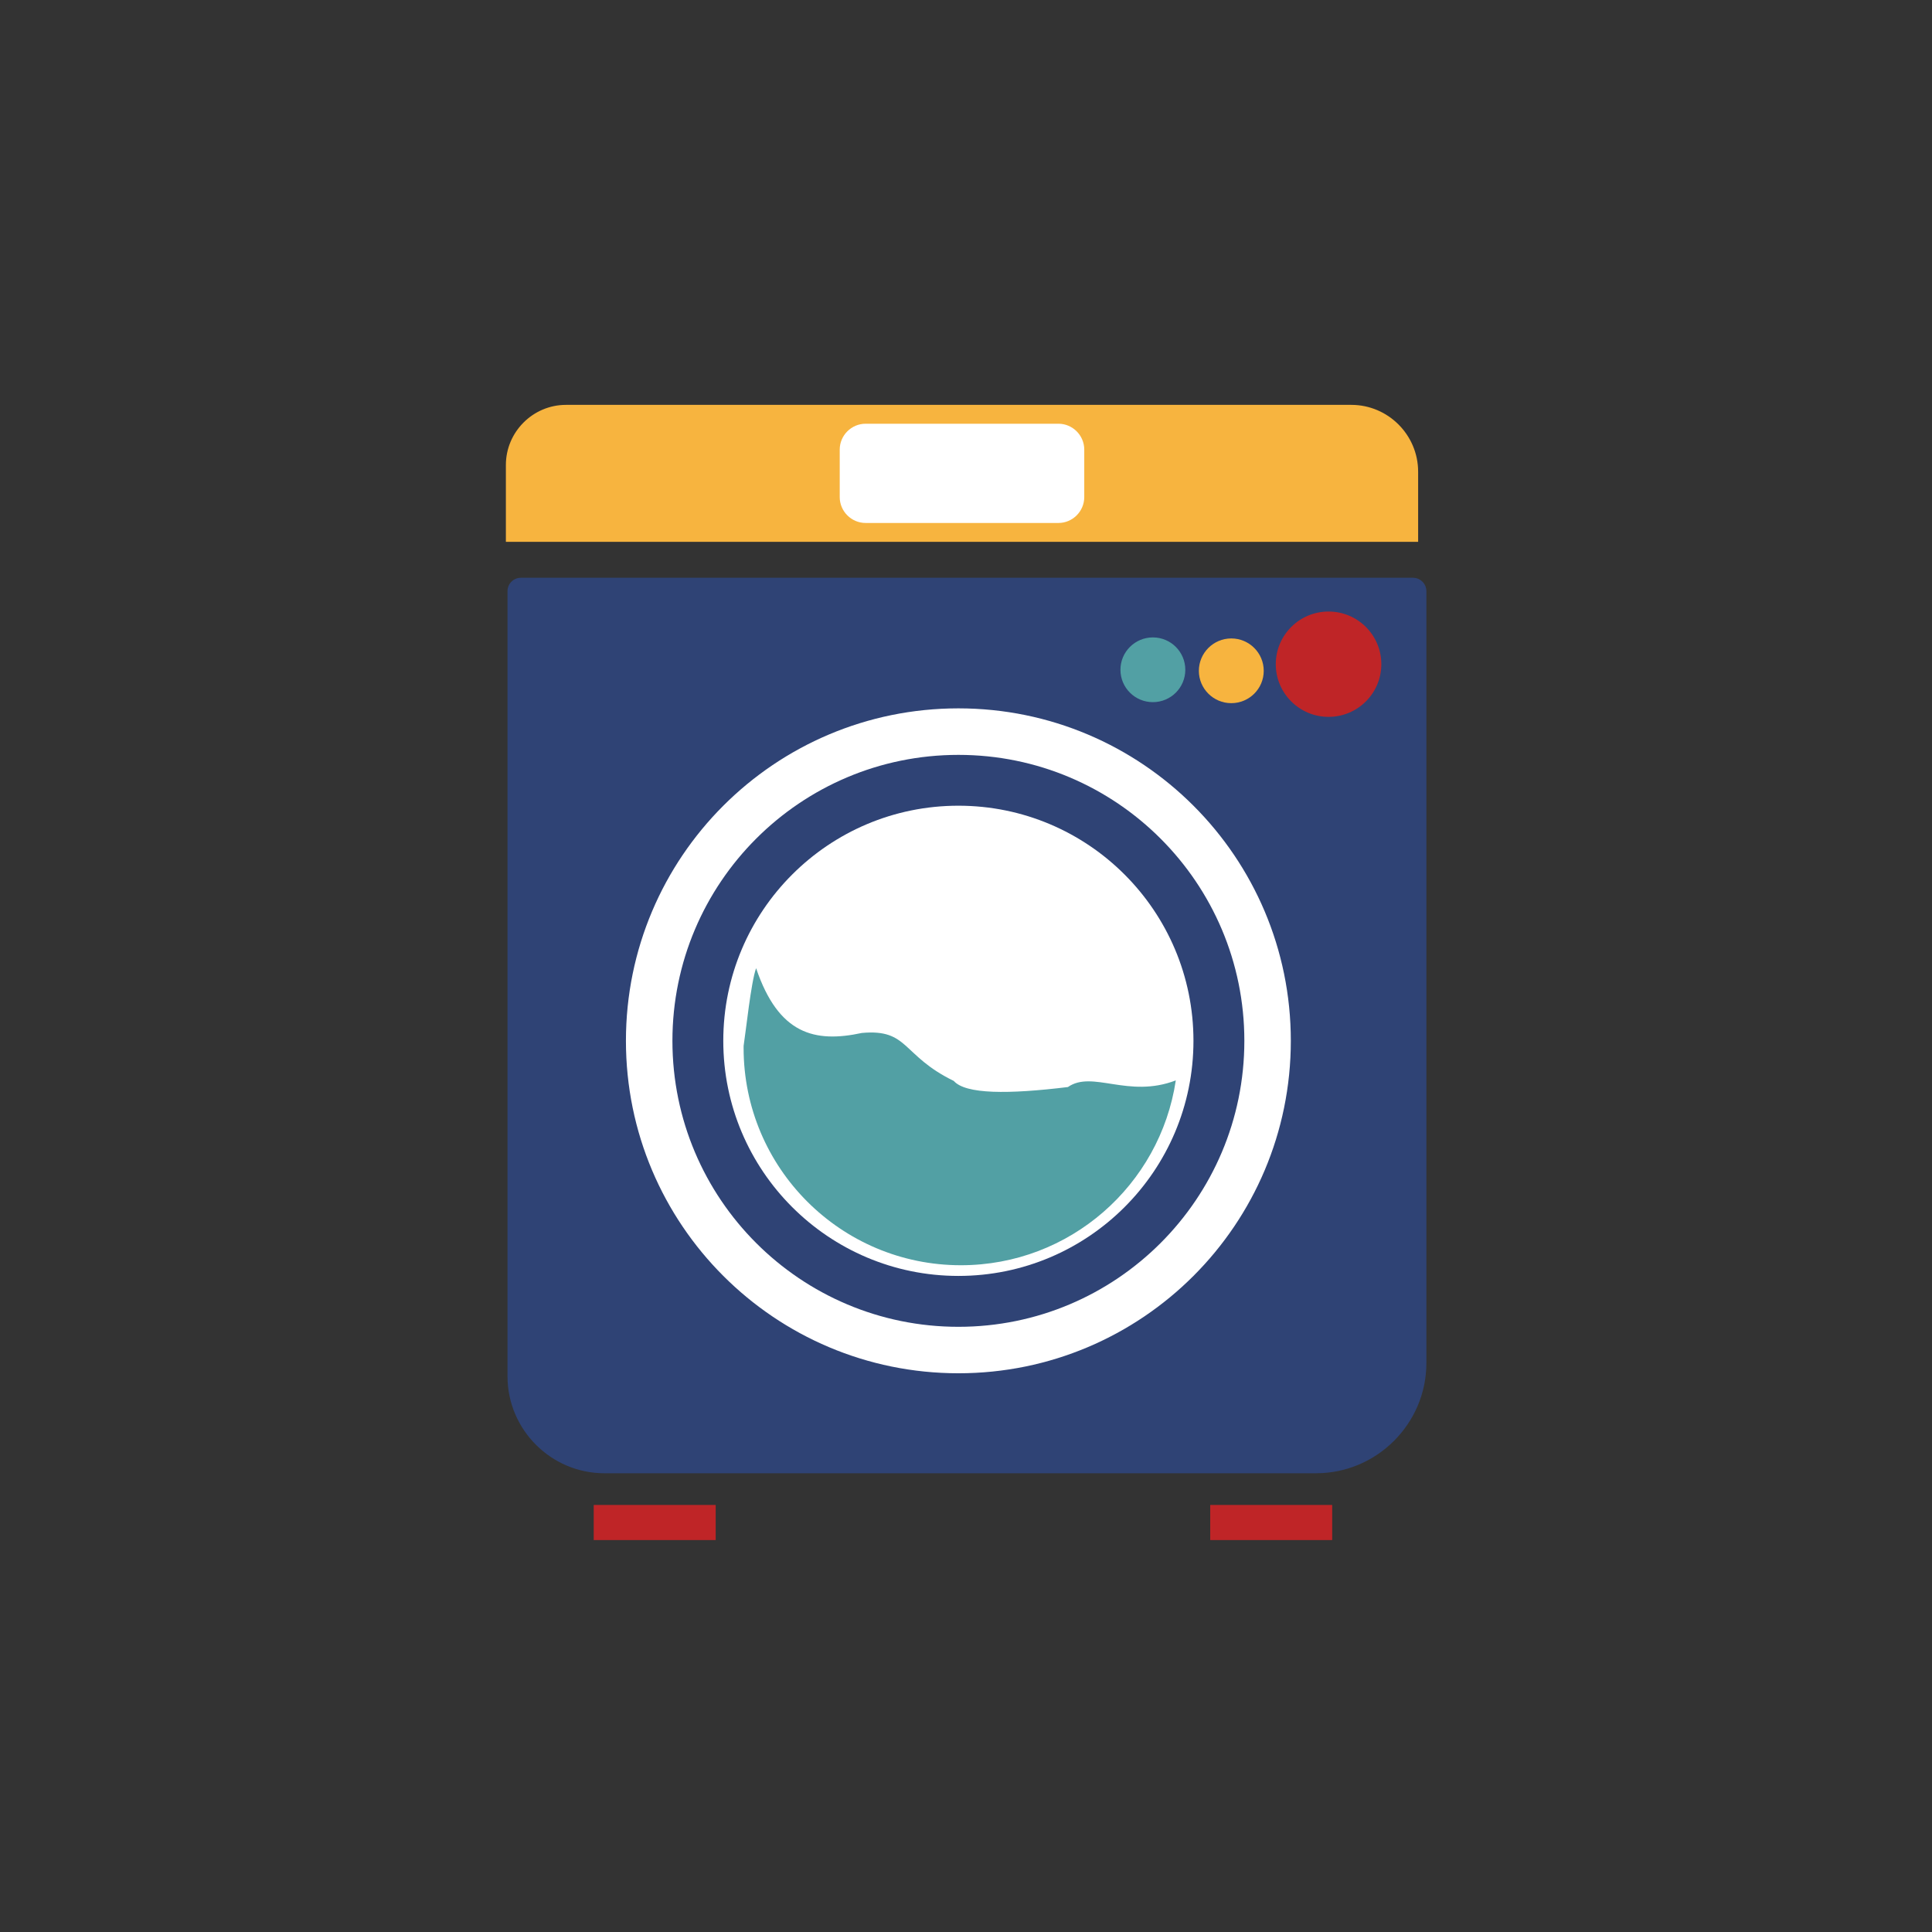
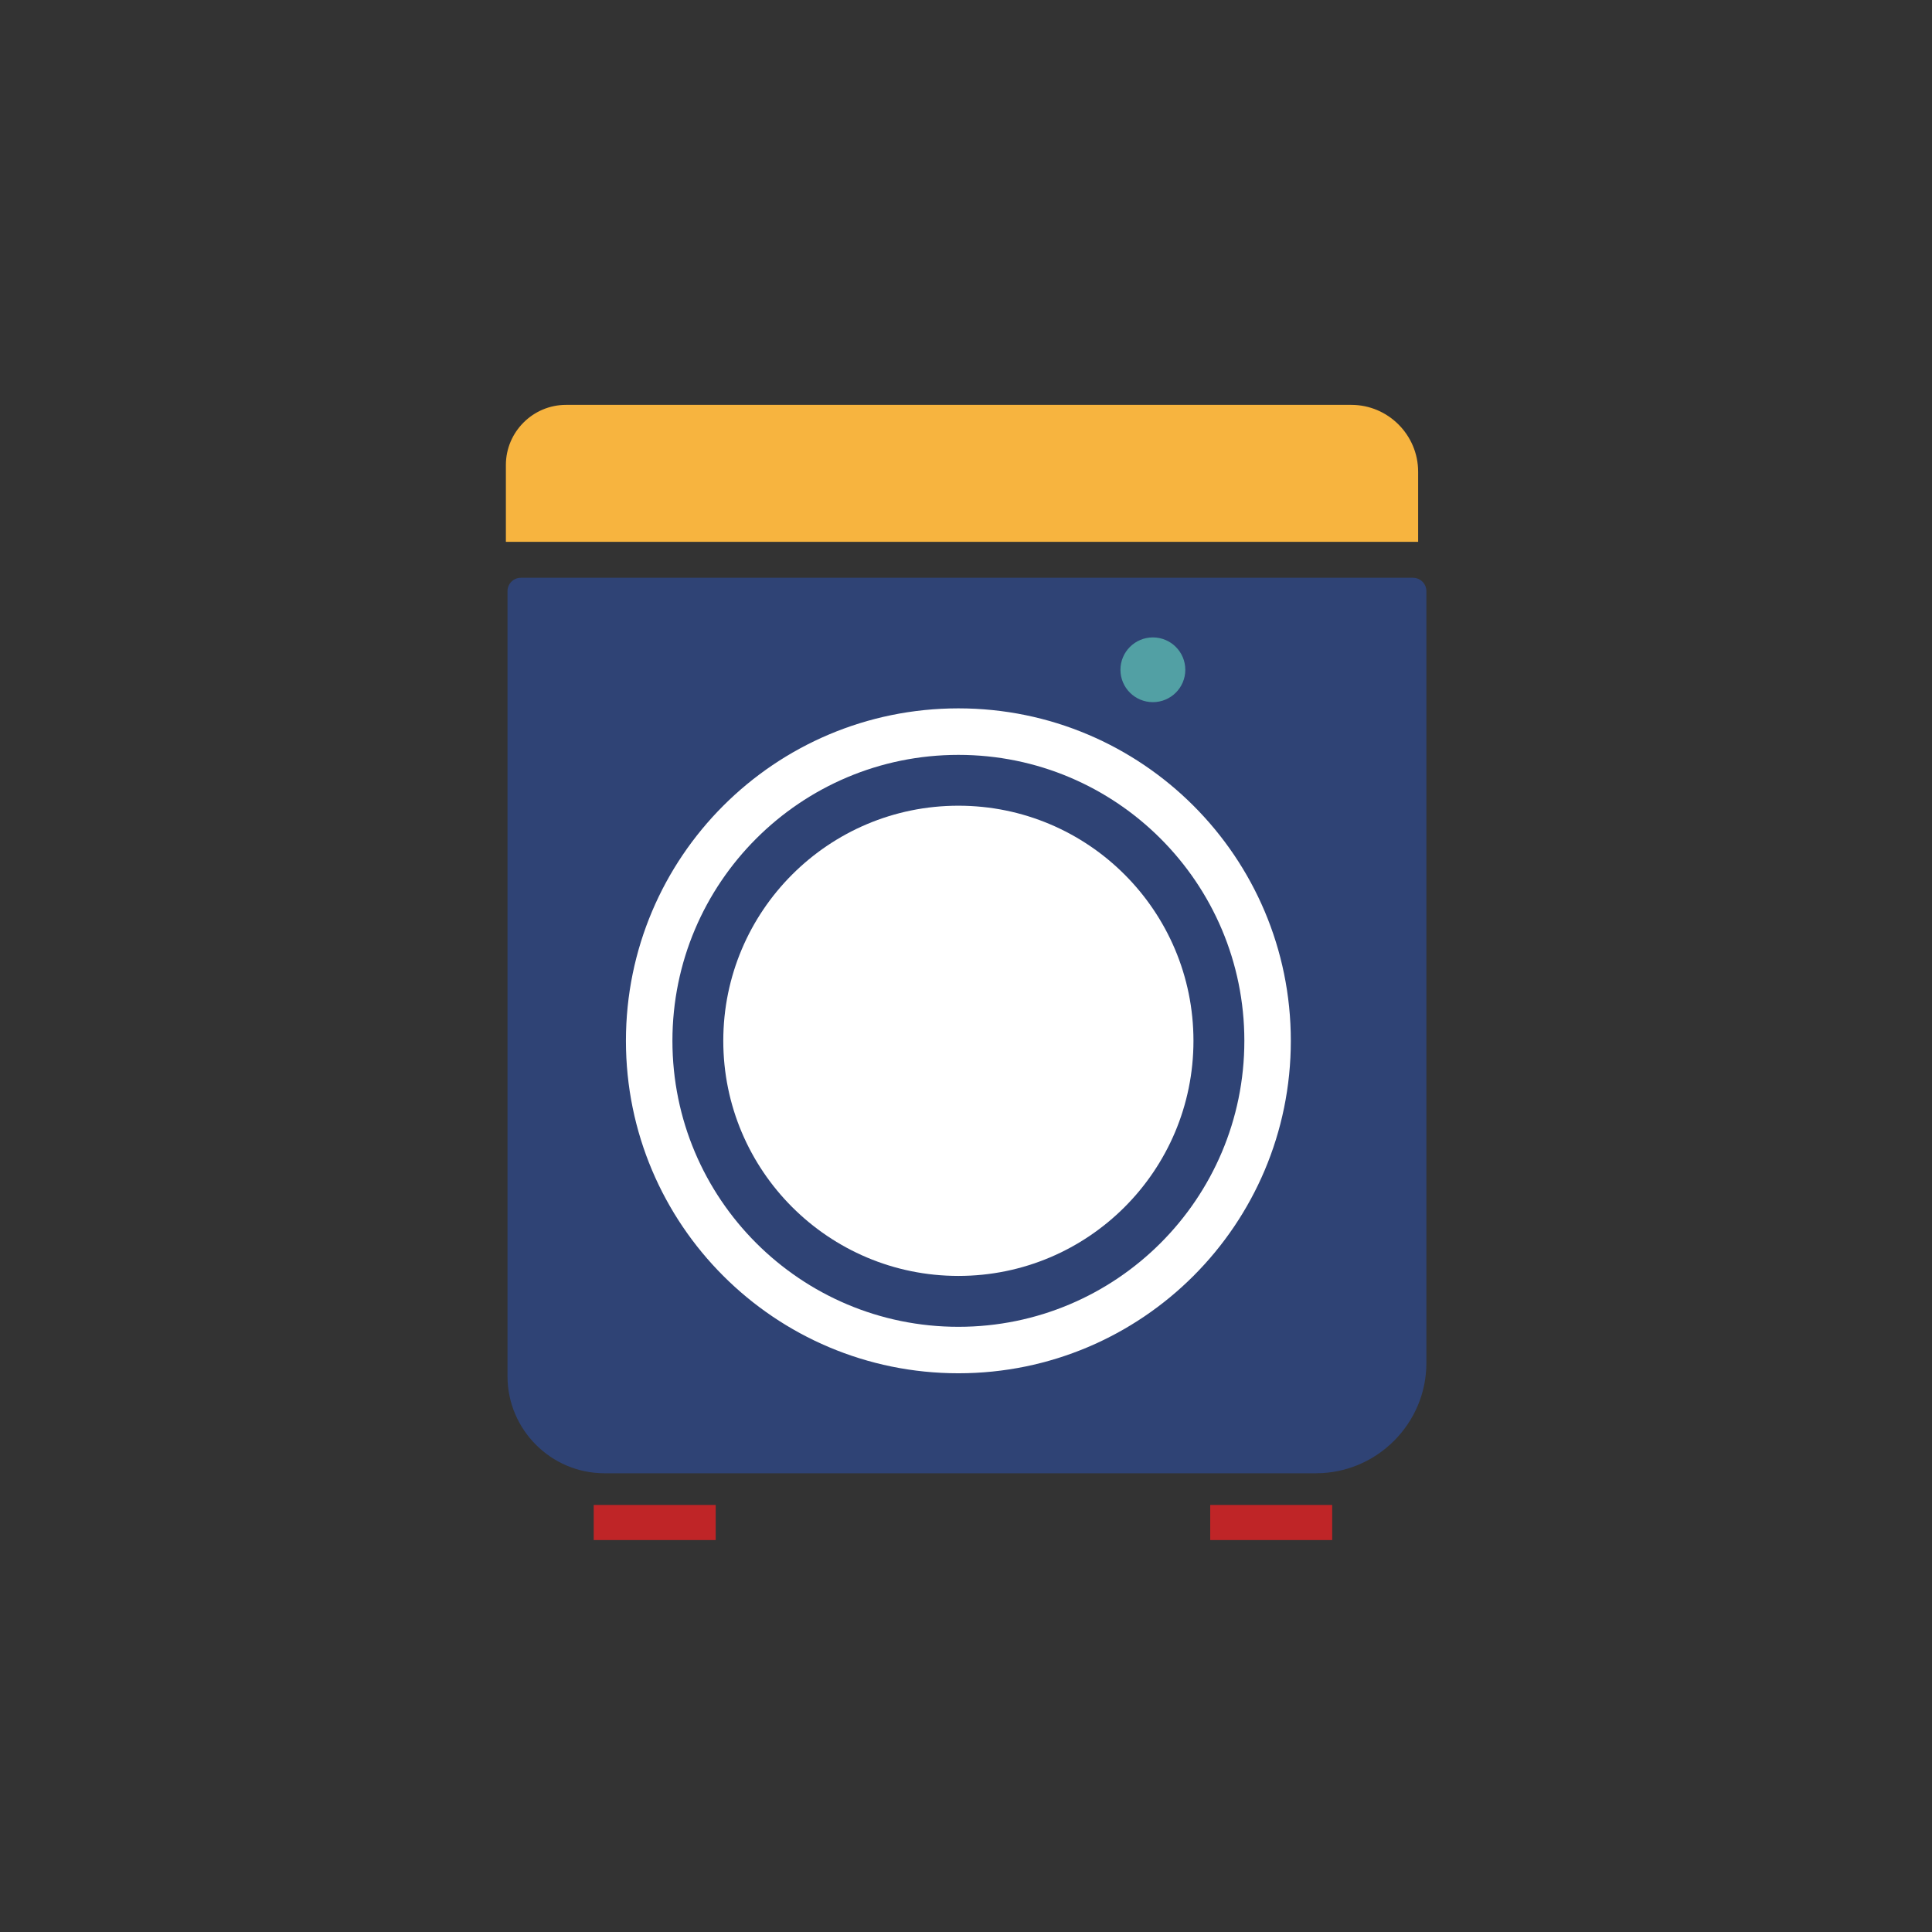
<svg xmlns="http://www.w3.org/2000/svg" xmlns:ns1="http://vectornator.io" height="100%" stroke-miterlimit="10" style="fill-rule:nonzero;clip-rule:evenodd;stroke-linecap:round;stroke-linejoin:round;" version="1.1" viewBox="0 0 2666.67 2666.67" width="100%" xml:space="preserve">
  <rect x="0" y="0" width="2666.67" height="2666.67" fill="#333333" stroke="none" />
  <defs />
  <g id="g1" ns1:layerName="g1">
    <g opacity="1" ns1:layerName="group-R5">
      <path d="M718.921 797.467L1950.29 797.467C1960.48 797.467 1968.8 805.76 1968.8 815.947L1968.8 1881.28C1968.8 1964.99 1900.31 2033.48 1816.53 2033.48L834.225 2033.48C760.637 2033.48 700.489 1973.29 700.489 1899.71L700.489 815.947C700.489 805.76 708.767 797.467 718.921 797.467" fill="#2f4375" fill-rule="evenodd" opacity="1" stroke="none" ns1:layerName="path" />
      <path d="M781.245 558.827L1865.19 558.827C1915.91 558.827 1957.4 600.307 1957.4 651.067L1957.4 747.88L698.247 747.88L698.247 641.827C698.247 596.147 735.611 558.827 781.245 558.827" fill="#f7b43f" fill-rule="evenodd" opacity="1" stroke="none" ns1:layerName="path" />
      <path d="M1322.87 1895.48C1576.27 1895.48 1781.68 1690.07 1781.68 1436.6C1781.68 1183.13 1576.27 977.72 1322.87 977.72C1069.39 977.72 863.948 1183.13 863.948 1436.6C863.948 1690.07 1069.39 1895.48 1322.87 1895.48ZM1322.87 1831.35C1540.81 1831.35 1717.53 1654.61 1717.53 1436.6C1717.53 1218.65 1540.81 1041.93 1322.87 1041.93C1104.85 1041.93 928.121 1218.65 928.121 1436.6C928.121 1654.61 1104.85 1831.35 1322.87 1831.35" fill="#ffffff" fill-rule="evenodd" opacity="1" stroke="none" ns1:layerName="path" />
      <path d="M1322.83 1761.11C1502.07 1761.11 1647.29 1615.81 1647.29 1436.6C1647.29 1257.39 1502.07 1112.09 1322.83 1112.09C1143.62 1112.09 998.32 1257.39 998.32 1436.6C998.32 1615.81 1143.62 1761.11 1322.83 1761.11" fill="#ffffff" fill-rule="evenodd" opacity="1" stroke="none" ns1:layerName="path" />
-       <path d="M1326.28 1746.36C1160.68 1746.36 1026.37 1612.07 1026.37 1446.39L1026.4 1443.44C1029.48 1423.87 1036.63 1355.37 1043.63 1336.35C1074.49 1427.69 1124.59 1439.76 1189.6 1425.75C1254.57 1419.85 1244.25 1456.84 1316.46 1491.96C1332.78 1510.45 1391.56 1510.45 1473.99 1500.41C1507.97 1476.75 1557.09 1516.49 1622.91 1491.23C1601.25 1635.59 1476.75 1746.36 1326.28 1746.36" fill="#52a0a4" fill-rule="evenodd" opacity="1" stroke="none" ns1:layerName="path" />
      <path d="M819.485 2077.24L987.837 2077.24L987.837 2125.69L819.485 2125.69L819.485 2077.24" fill="#bf2527" fill-rule="evenodd" opacity="1" stroke="none" ns1:layerName="path" />
      <path d="M1670.43 2077.24L1838.77 2077.24L1838.77 2125.69L1670.43 2125.69L1670.43 2077.24" fill="#bf2527" fill-rule="evenodd" opacity="1" stroke="none" ns1:layerName="path" />
-       <path d="M1194.79 584.854L1460.92 584.854C1480.49 584.854 1496.57 600.947 1496.57 620.574L1496.57 686.12C1496.57 705.76 1480.49 721.84 1460.92 721.84L1194.79 721.84C1175.15 721.84 1159.04 705.76 1159.04 686.12L1159.04 620.574C1159.04 600.947 1175.15 584.854 1194.79 584.854" fill="#ffffff" fill-rule="evenodd" opacity="1" stroke="none" ns1:layerName="path" />
-       <path d="M1833.75 844.08C1874.03 844.08 1906.6 876.627 1906.6 916.774C1906.6 956.88 1874.03 989.454 1833.75 989.454C1793.55 989.454 1760.91 956.88 1760.91 916.774C1760.91 876.627 1793.55 844.08 1833.75 844.08" fill="#bf2527" fill-rule="evenodd" opacity="1" stroke="none" ns1:layerName="path" />
-       <path d="M1699.51 881.214C1724.24 881.214 1744.28 901.254 1744.28 925.92C1744.28 950.614 1724.24 970.547 1699.51 970.547C1674.84 970.547 1654.75 950.614 1654.75 925.92C1654.75 901.254 1674.84 881.214 1699.51 881.214" fill="#f7b43f" fill-rule="evenodd" opacity="1" stroke="none" ns1:layerName="path" />
      <path d="M1591.28 879.8C1616 879.8 1636.04 899.814 1636.04 924.48C1636.04 949.174 1616 969.147 1591.28 969.147C1566.55 969.147 1546.51 949.174 1546.51 924.48C1546.51 899.814 1566.55 879.8 1591.28 879.8" fill="#52a0a4" fill-rule="evenodd" opacity="1" stroke="none" ns1:layerName="path" />
    </g>
  </g>
</svg>